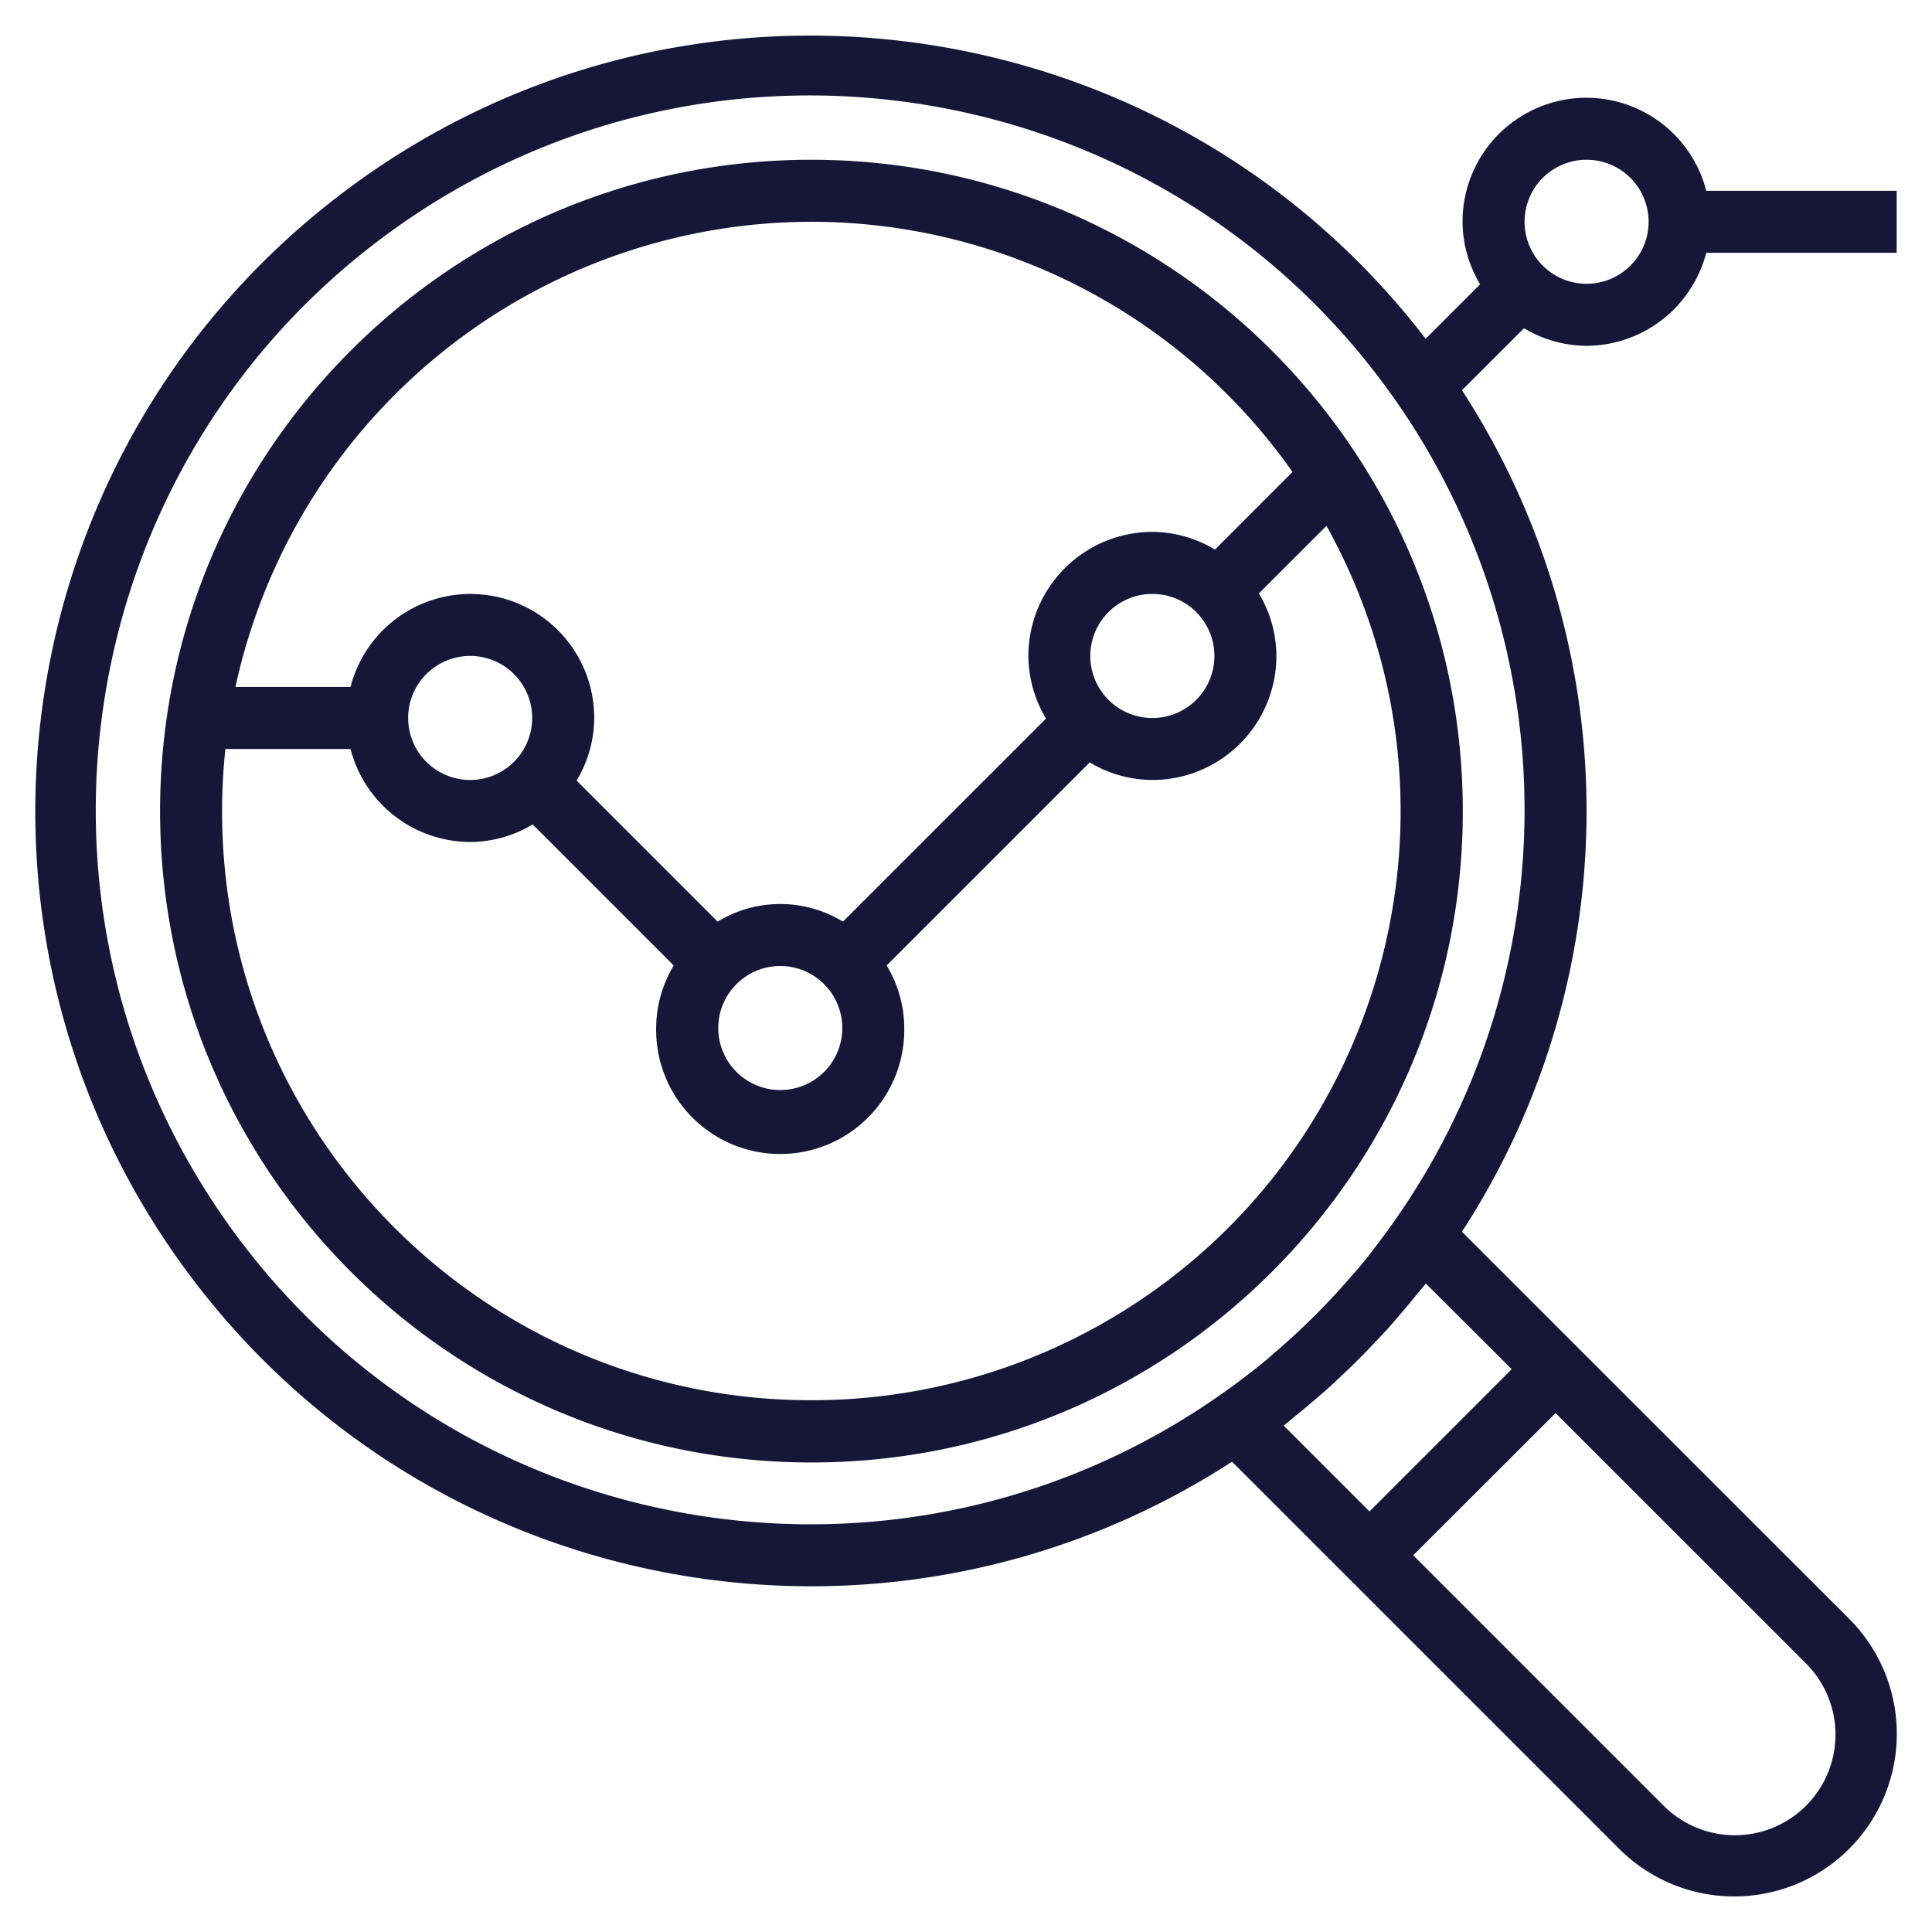
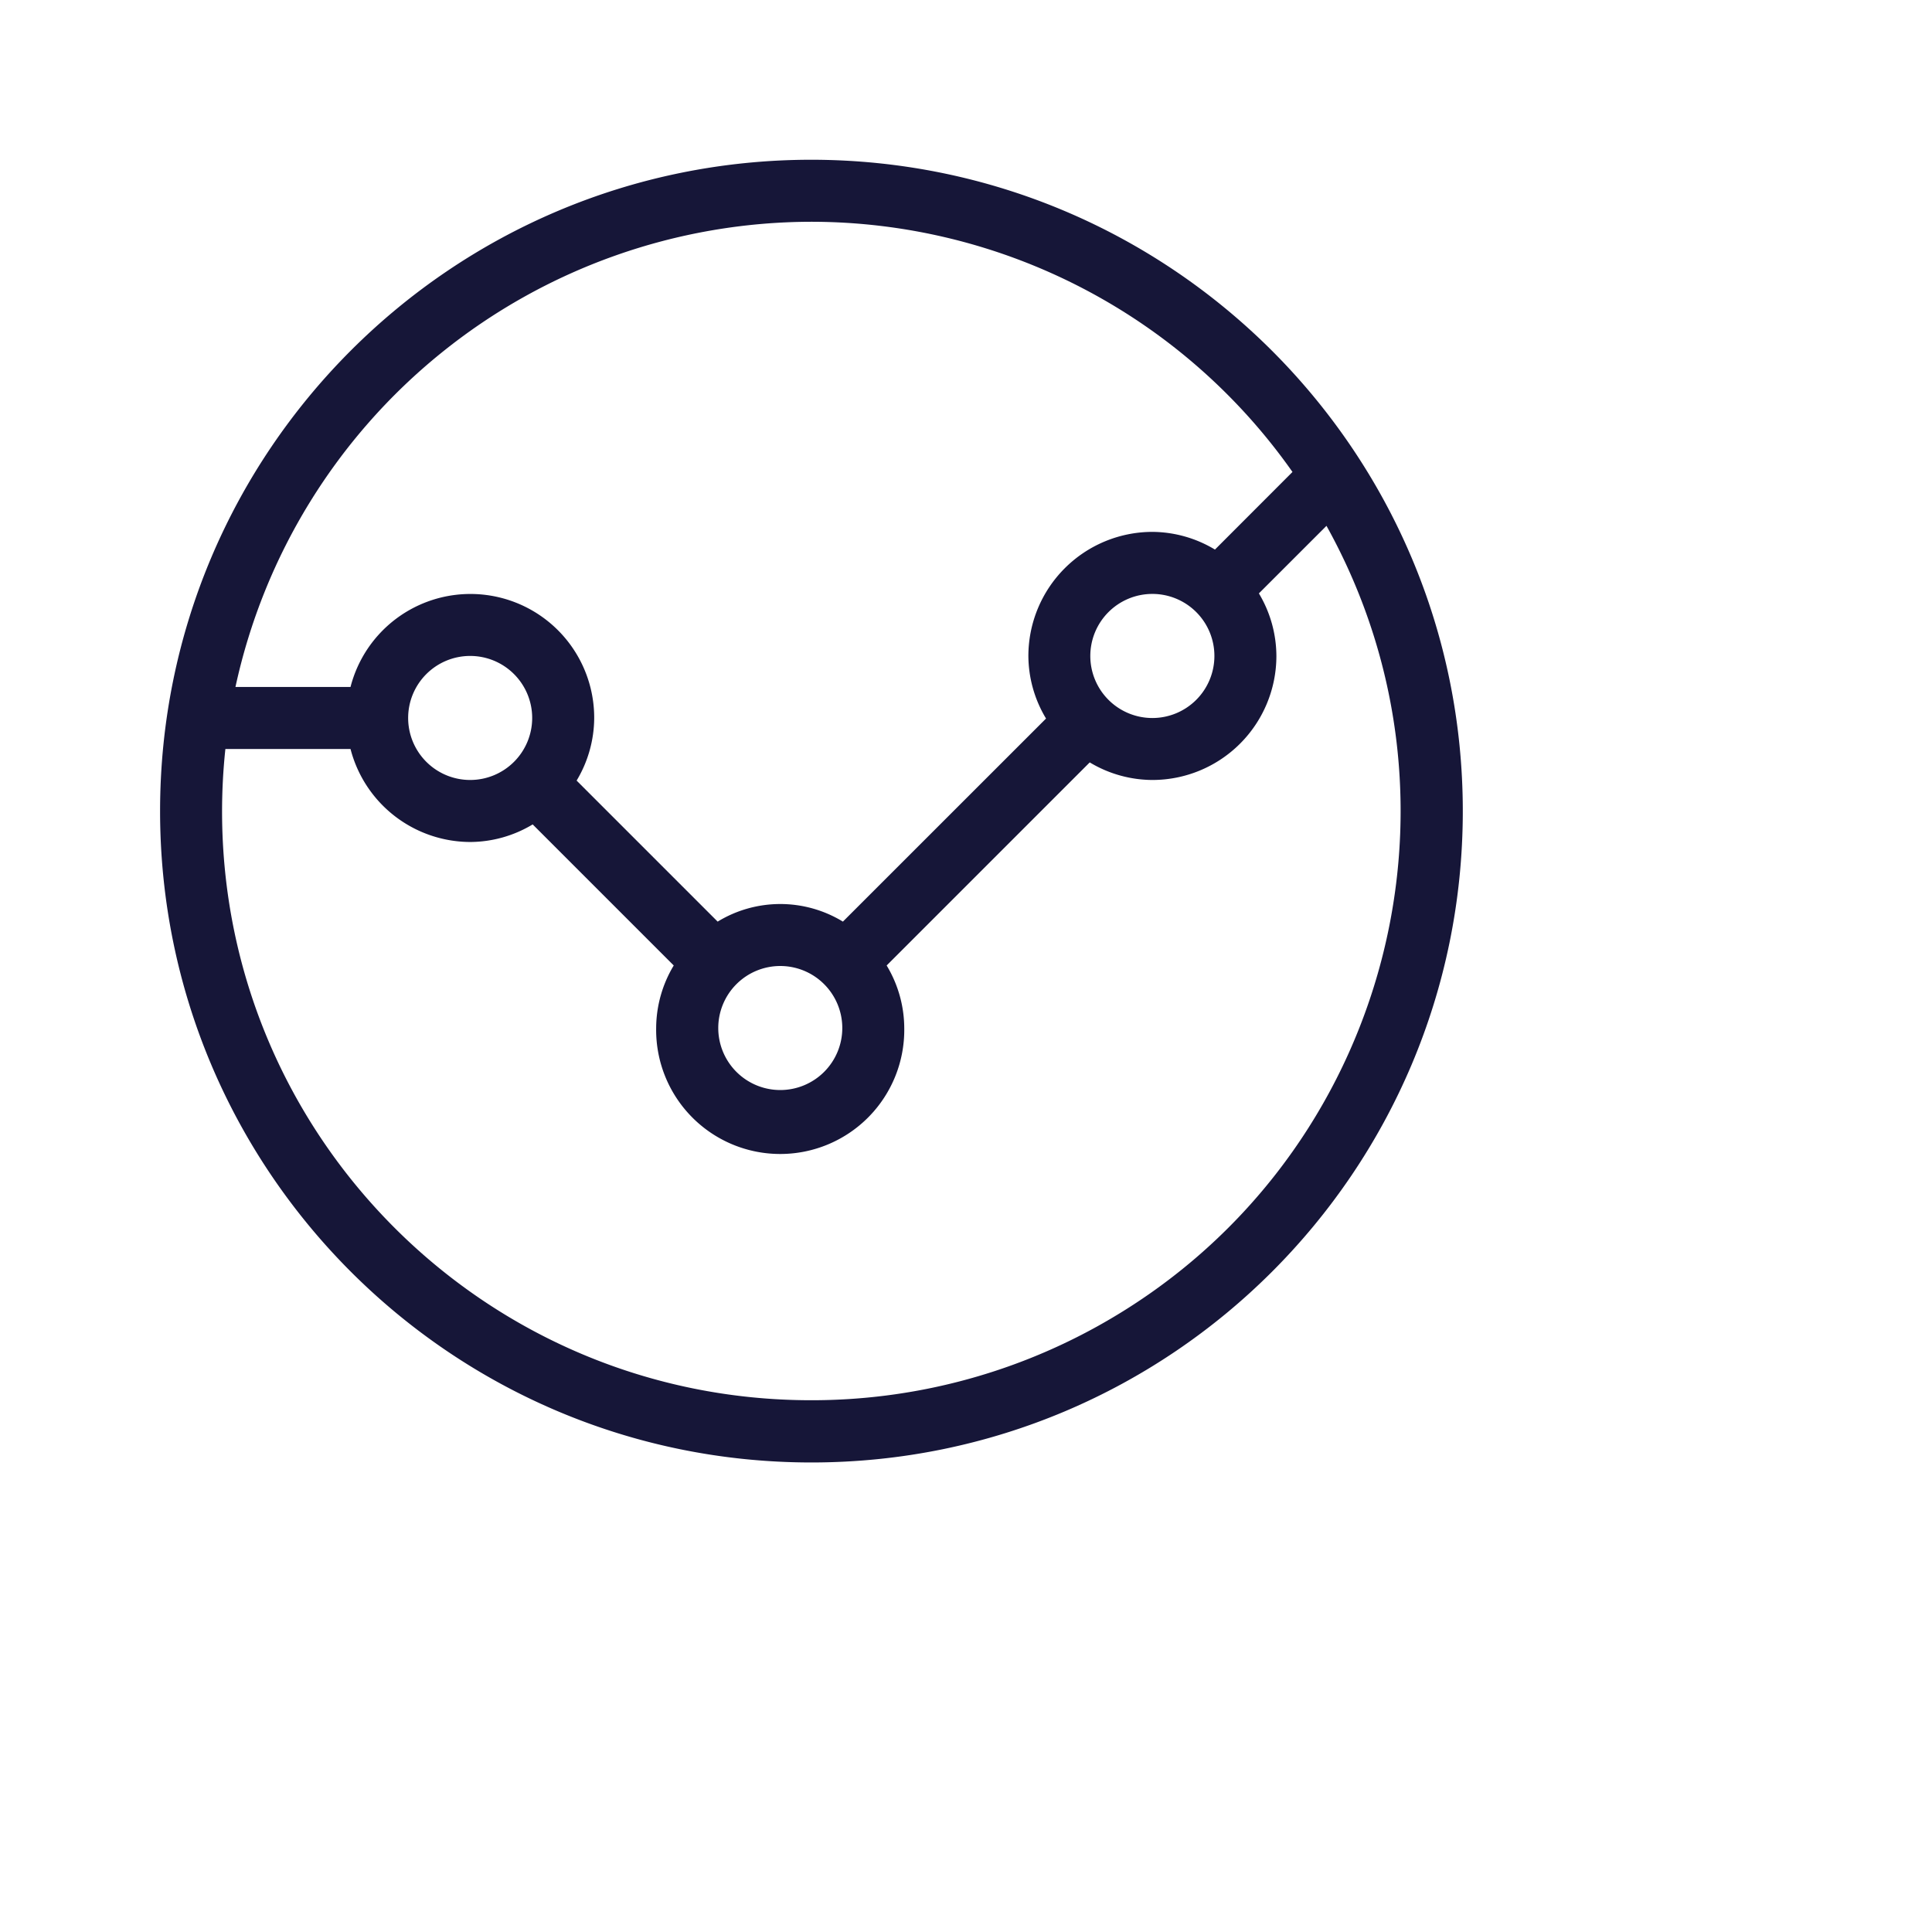
<svg xmlns="http://www.w3.org/2000/svg" id="Layer_1" data-name="Layer 1" viewBox="0 0 700 700">
  <defs>
    <style>.cls-1{fill:#161638;}</style>
  </defs>
  <title>icon-7</title>
  <path class="cls-1" d="M294,57.88c-130.32,0-236,105.64-236,236s105.64,236,236,236,236-105.64,236-236S424.2,58,294,57.88Zm0,22.47A213.28,213.28,0,0,1,468.29,171L440.2,199.12a44.4,44.4,0,0,0-22.66-6.41,45,45,0,0,0-44.94,44.95A44.31,44.31,0,0,0,379,260.34L305.4,333.92a43.57,43.57,0,0,0-45.38,0l-51.1-51.1a44.37,44.37,0,0,0,6.37-22.69A44.85,44.85,0,0,0,127,248.9H85.31A213.8,213.8,0,0,1,294,80.35ZM440,237.66a22.48,22.48,0,1,1-22.48-22.47A22.47,22.47,0,0,1,440,237.66ZM305.18,372.49A22.47,22.47,0,1,1,282.71,350,22.48,22.48,0,0,1,305.18,372.49ZM192.82,260.13a22.47,22.47,0,1,1-22.47-22.47A22.47,22.47,0,0,1,192.82,260.13ZM397.68,480.51A213.32,213.32,0,0,1,294,507.33C176.12,507.41,80.54,412,80.46,294.13a213.66,213.66,0,0,1,1.2-22.76H127a44.94,44.94,0,0,0,43.35,33.7A44.21,44.21,0,0,0,193,298.7l51.11,51.11a44.31,44.31,0,0,0-6.37,22.68,44.95,44.95,0,1,0,89.89,0,44.22,44.22,0,0,0-6.38-22.68l73.58-73.58a44.36,44.36,0,0,0,22.68,6.37,44.94,44.94,0,0,0,44.95-44.94A44.37,44.37,0,0,0,456.12,215l24.49-24.48C537.8,293.48,500.67,423.33,397.68,480.51Z" />
-   <path class="cls-1" d="M574.85,125.3A45,45,0,0,0,618.2,91.59h69V69.12h-69a44.85,44.85,0,0,0-88.29,11.23A44.37,44.37,0,0,0,536.28,103l-19.74,19.74C422.07-.29,245.73-23.47,122.67,71S-23.59,341.79,70.88,464.86C160,581,323.49,609.2,446.4,529.6l33.91,33.91L496.2,579.4l90.45,90.45A58.91,58.91,0,0,0,670,586.54L579.5,496.09,563.61,480.2,529.7,446.29a280,280,0,0,0,0-304.9l22.48-22.47A44.41,44.41,0,0,0,574.85,125.3Zm0-67.42a22.47,22.47,0,1,1-22.47,22.47A22.47,22.47,0,0,1,574.85,57.88Zm79.22,544.55a36.44,36.44,0,0,1-51,52.11c-.2-.19-.39-.38-.58-.58l-90.45-90.45L563.61,512ZM547.73,496.09,496.2,547.62l-31.1-31.1c1.58-1.22,3.06-2.55,4.63-3.8s3.37-2.74,5-4.15c2.46-2.06,4.89-4.15,7.27-6.3,1.22-1.12,2.39-2.25,3.6-3.37q6.9-6.47,13.38-13.38c1.12-1.2,2.25-2.37,3.37-3.6,2.15-2.38,4.23-4.81,6.3-7.27q2.12-2.49,4.15-5c1.23-1.55,2.57-3,3.79-4.62ZM504.15,443.9c-3.54,4.94-7.19,9.79-11,14.45-1.13,1.36-2.33,2.67-3.49,4q-5.14,6-10.65,11.64c-1.59,1.65-3.22,3.27-4.86,4.87q-5.62,5.49-11.64,10.65c-1.34,1.12-2.65,2.35-4,3.48-4.67,3.85-9.51,7.51-14.45,11.05C327.69,587.14,166,560.22,82.93,443.9s-56.17-278,60.15-361.08,278-56.17,361.07,60.15A258.84,258.84,0,0,1,504.15,443.9Z" />
</svg>